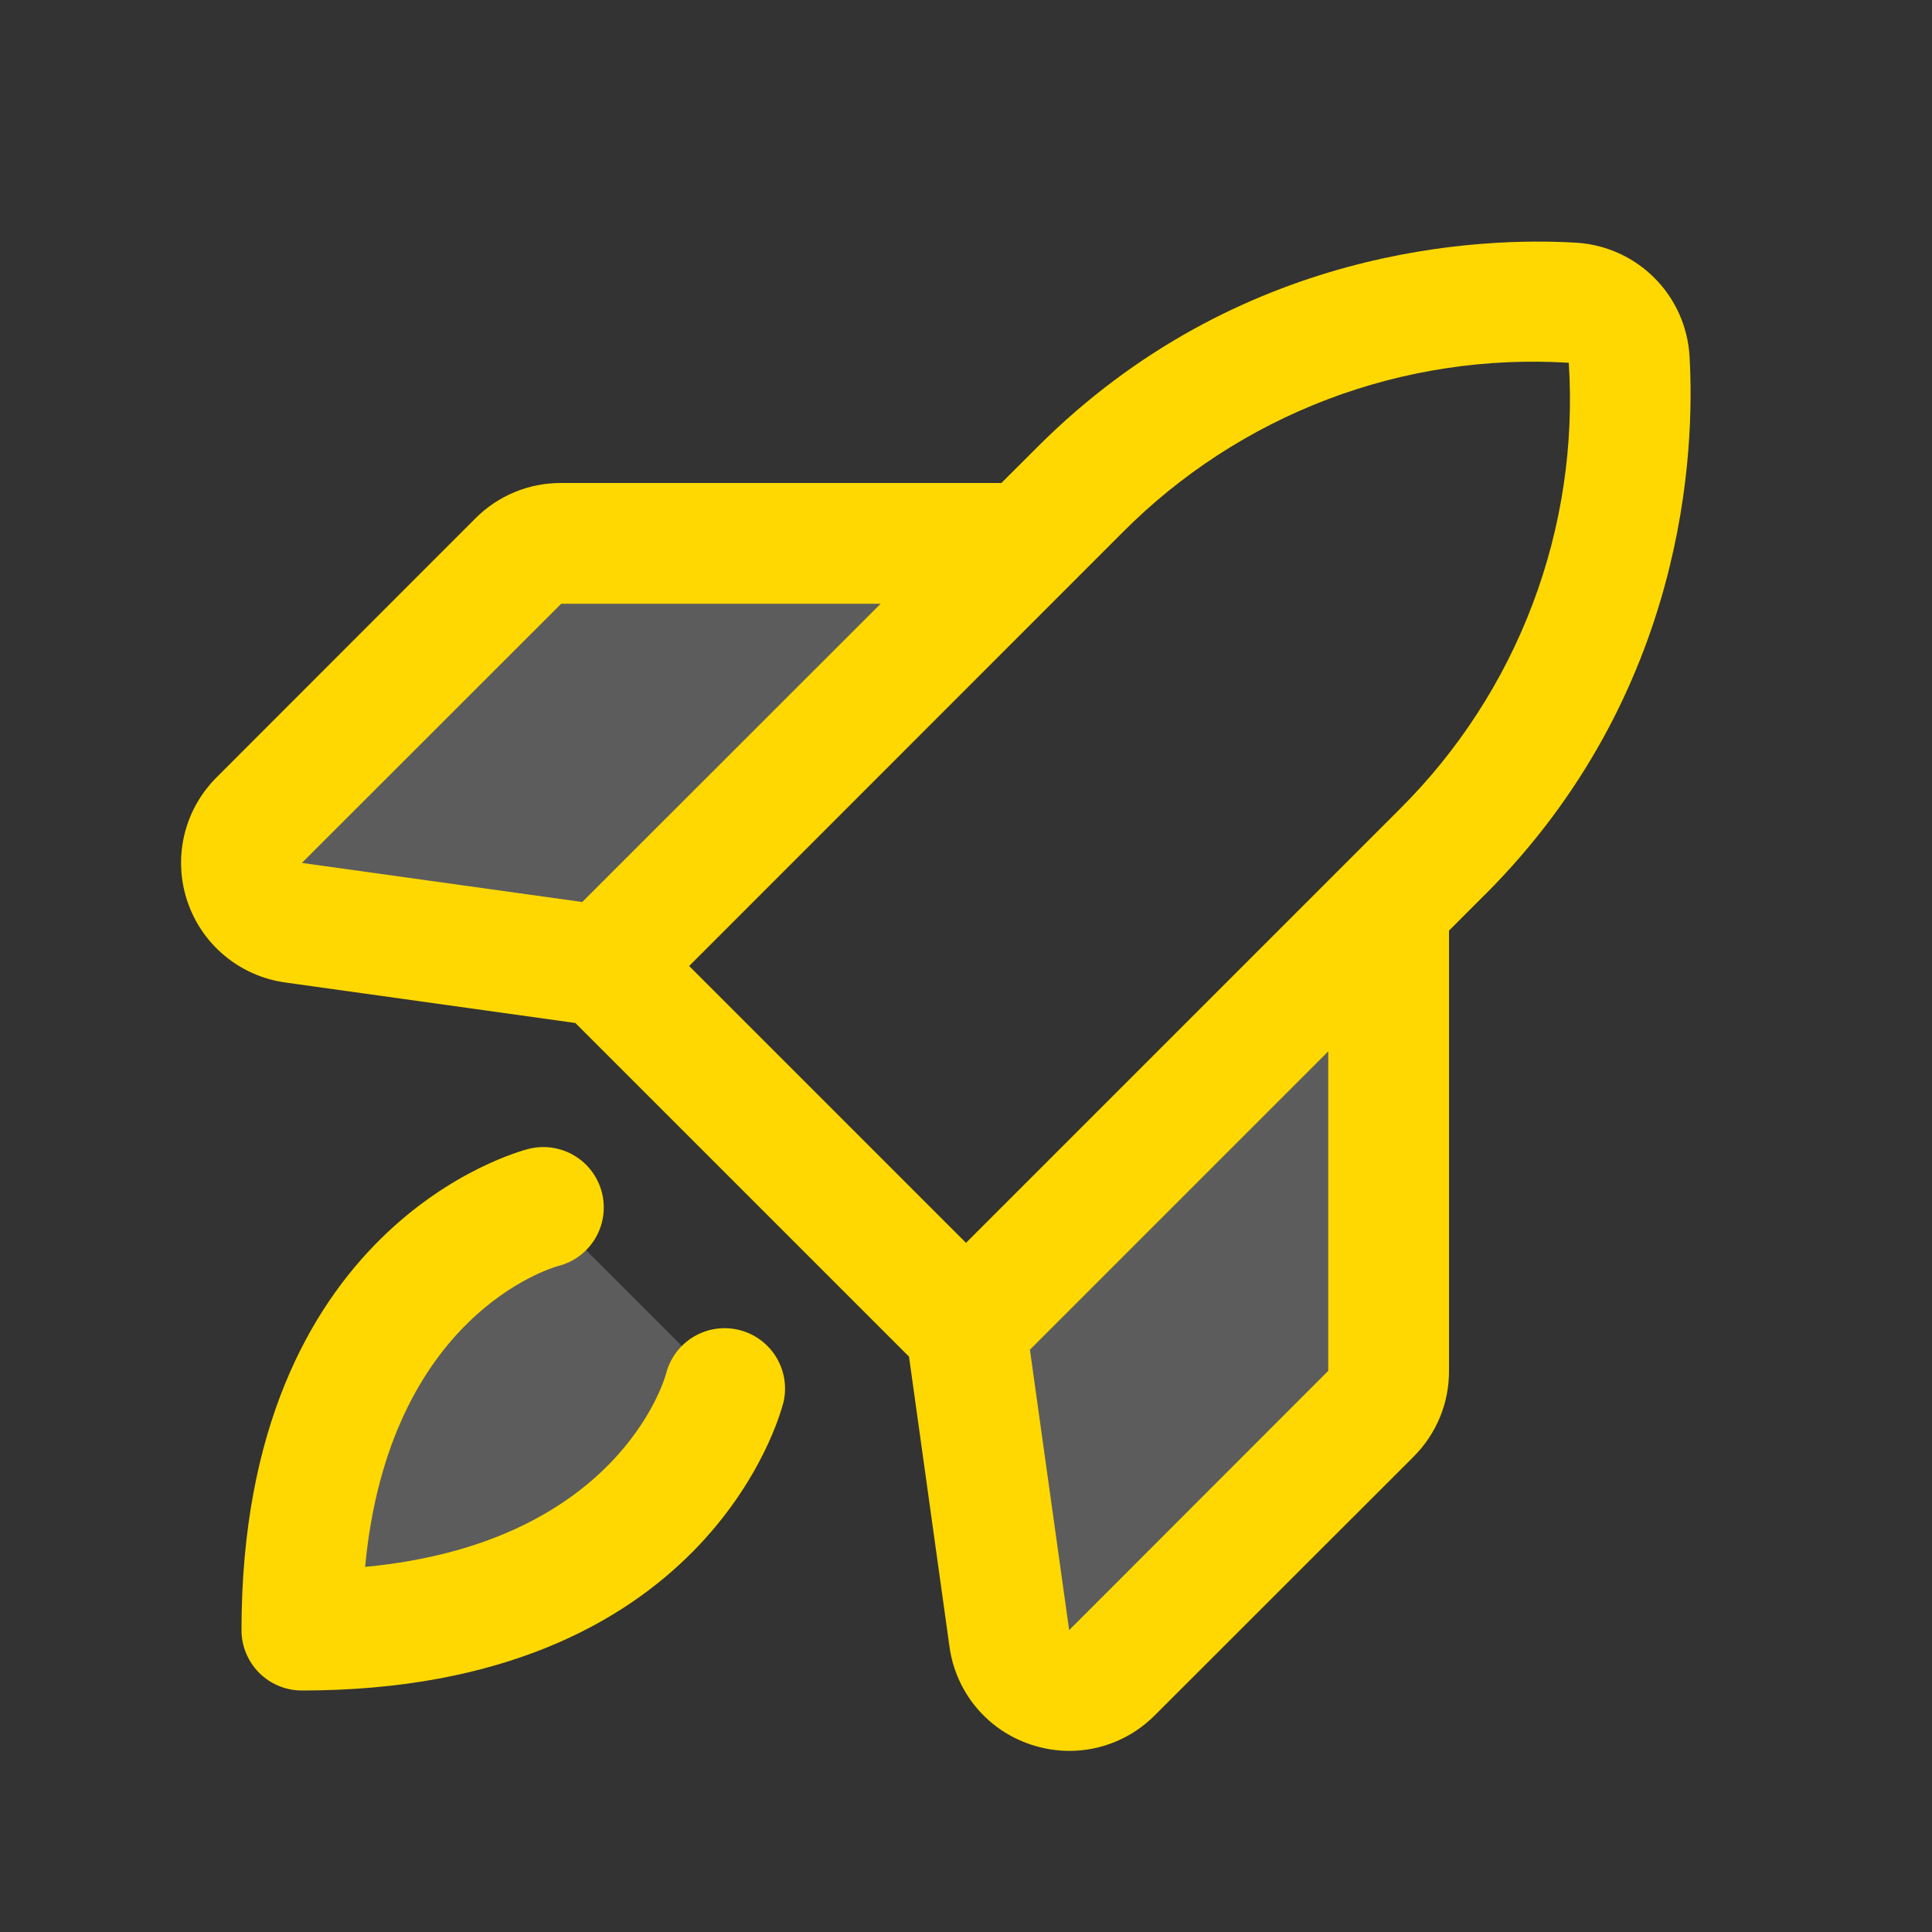
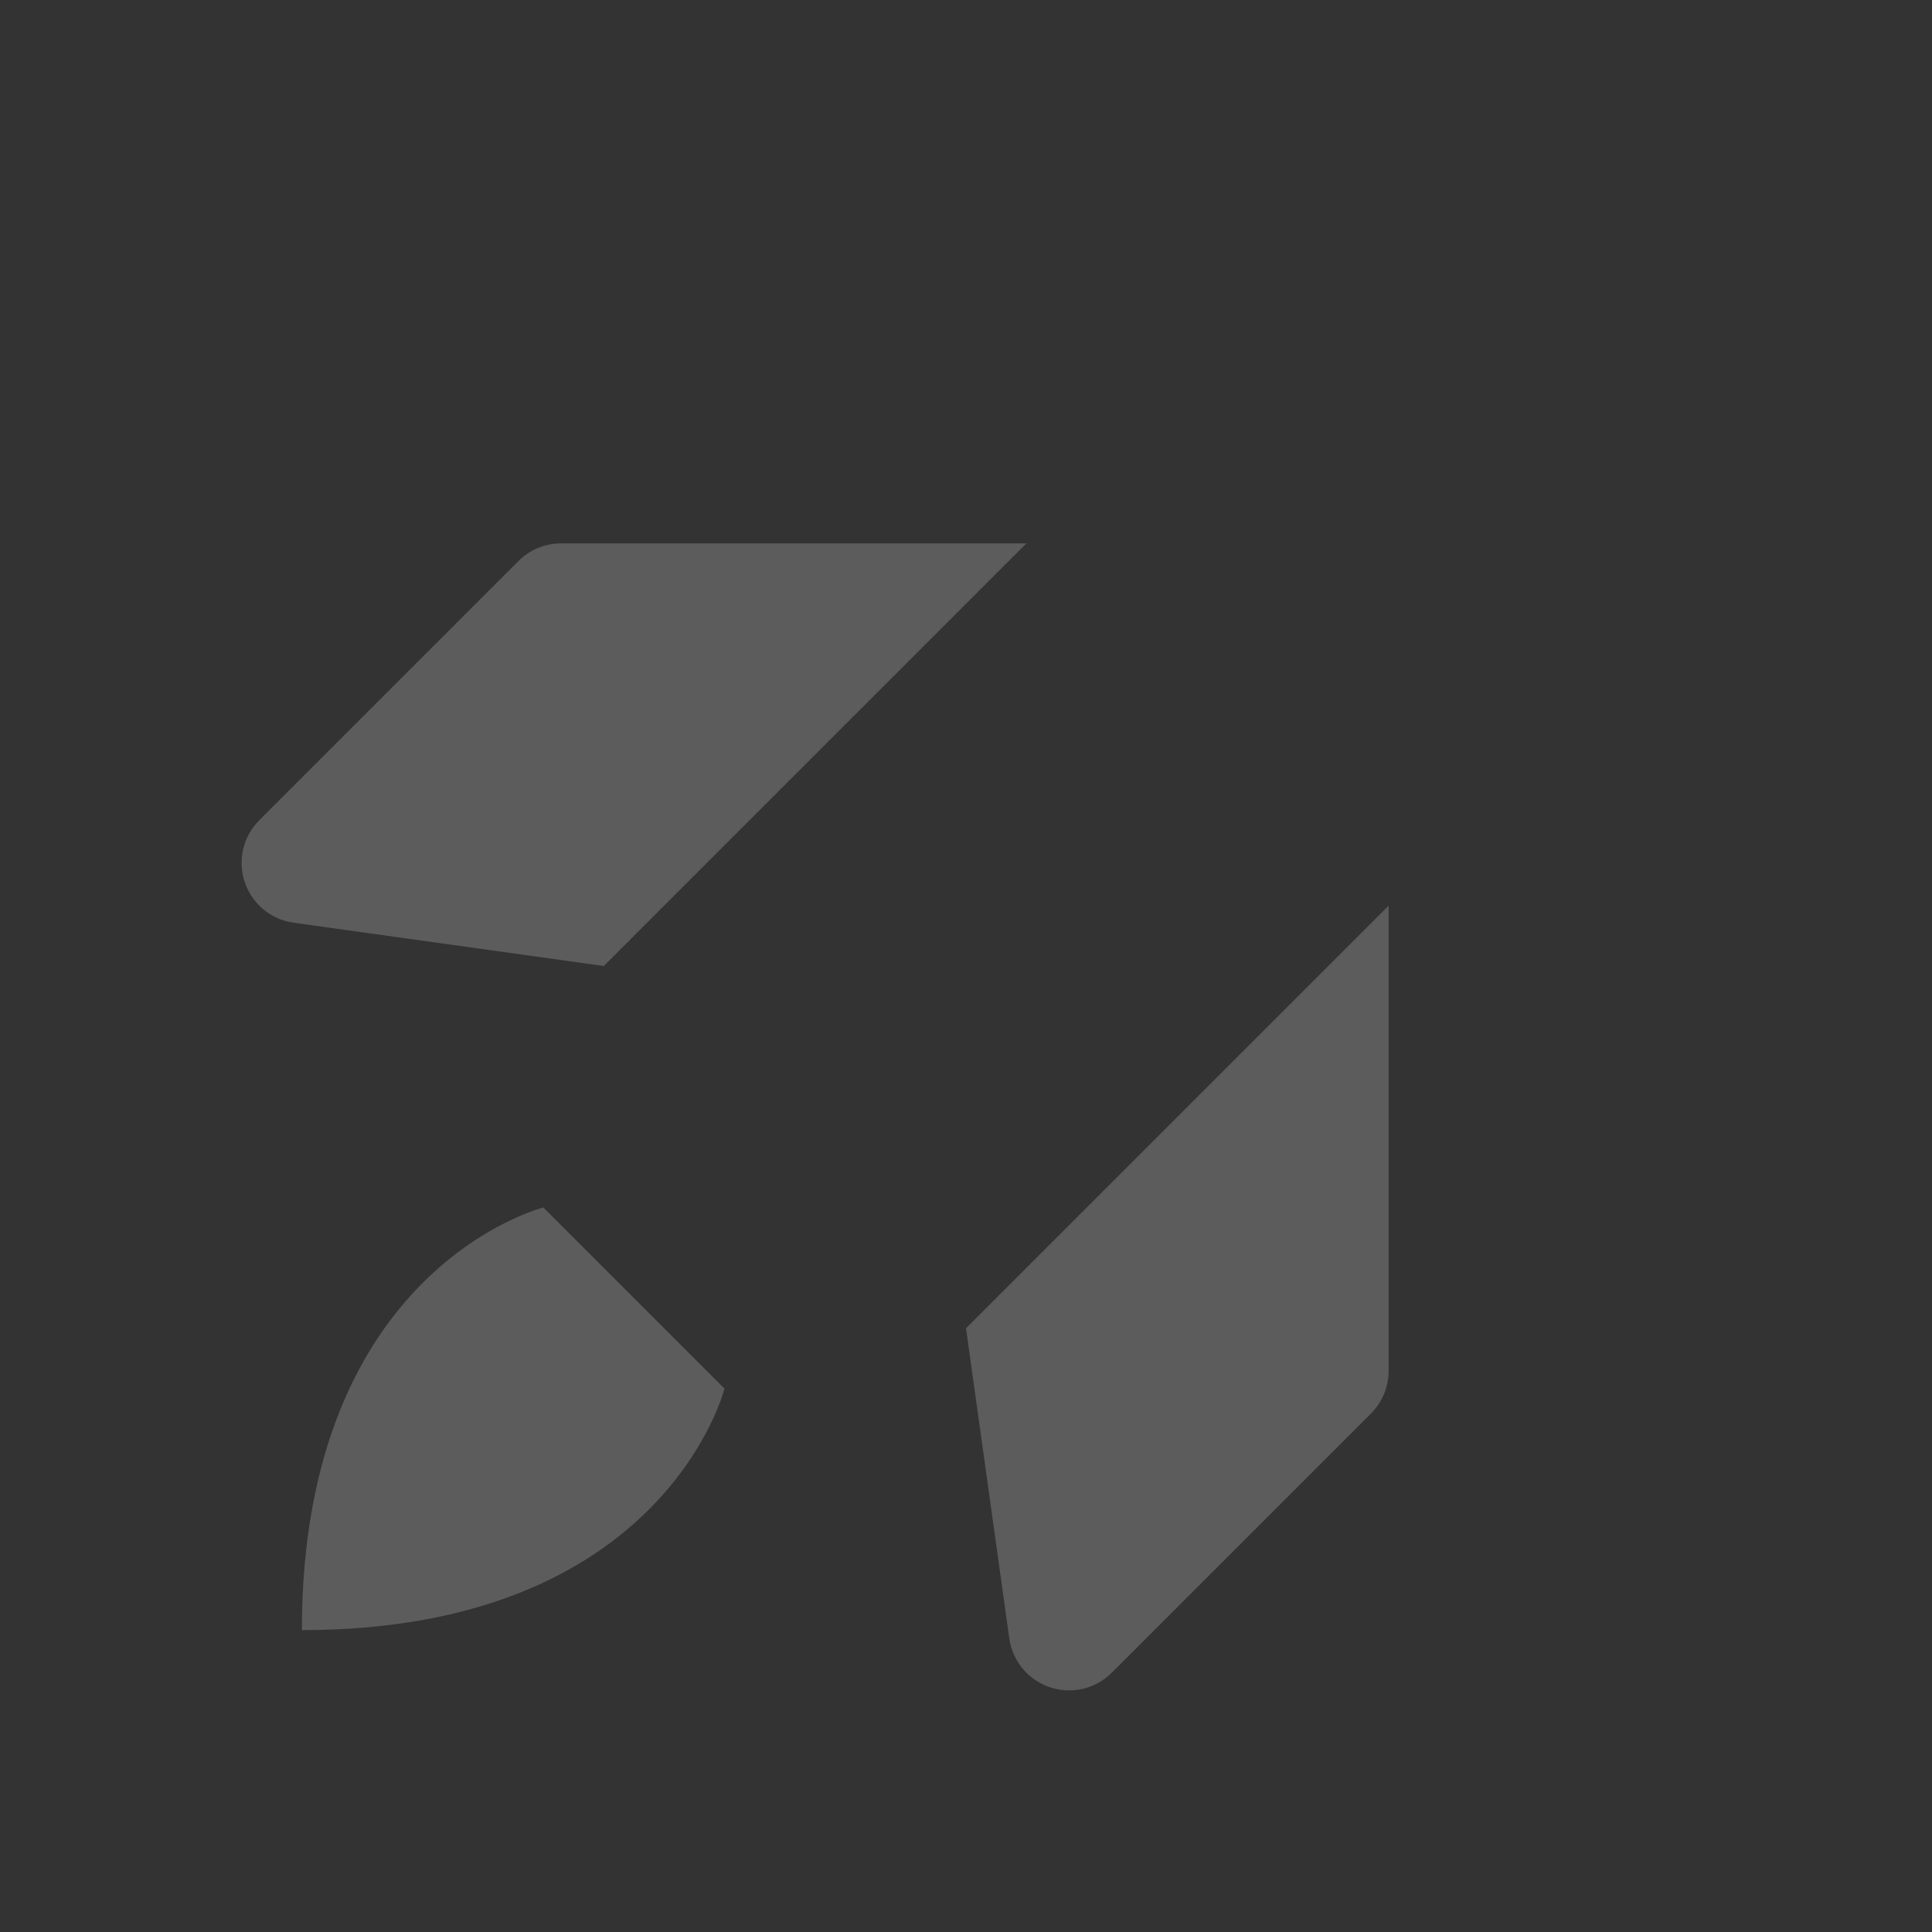
<svg xmlns="http://www.w3.org/2000/svg" width="48" height="48" viewBox="0 0 48 48" fill="none">
  <rect x="0" y="0" width="48" height="48" fill="#333333" stroke="none" />
  <path opacity="0.2" d="M13.5 30L18 34.5C18 34.5 16.5 40.5 7.5 40.5C7.5 31.5 13.5 30 13.5 30ZM25.5 13.5H13.941C13.543 13.5 13.162 13.658 12.881 13.939L6.441 20.379C6.244 20.576 6.106 20.824 6.042 21.095C5.979 21.366 5.991 21.65 6.08 21.914C6.168 22.178 6.328 22.412 6.541 22.591C6.755 22.769 7.014 22.884 7.29 22.924L15 24L25.5 13.5ZM24 33L25.076 40.71C25.116 40.986 25.231 41.245 25.409 41.459C25.588 41.672 25.822 41.832 26.086 41.92C26.35 42.008 26.634 42.021 26.905 41.958C27.176 41.894 27.424 41.756 27.621 41.559L34.061 35.119C34.342 34.838 34.5 34.457 34.5 34.059V22.5L24 33Z" fill="white" />
-   <path d="M19.457 34.864C19.384 35.154 17.556 42 7.5 42C7.102 42 6.721 41.842 6.439 41.561C6.158 41.279 6 40.898 6 40.5C6 30.445 12.846 28.616 13.136 28.543C13.522 28.447 13.931 28.508 14.272 28.712C14.614 28.917 14.859 29.249 14.956 29.635C15.052 30.021 14.992 30.43 14.787 30.771C14.582 31.113 14.25 31.359 13.864 31.455C13.695 31.502 9.66 32.681 9.071 38.929C15.319 38.34 16.5 34.313 16.549 34.125C16.648 33.739 16.897 33.409 17.24 33.207C17.583 33.004 17.992 32.947 18.378 33.046C18.763 33.145 19.094 33.394 19.296 33.737C19.498 34.08 19.556 34.489 19.457 34.875V34.864ZM36.894 22.226L36 23.121V34.058C36.002 34.453 35.926 34.845 35.775 35.211C35.624 35.576 35.403 35.908 35.123 36.188L28.688 42.619C28.41 42.898 28.08 43.12 27.716 43.271C27.353 43.423 26.963 43.5 26.569 43.5C26.244 43.5 25.921 43.447 25.613 43.344C25.083 43.169 24.613 42.85 24.256 42.422C23.899 41.994 23.669 41.474 23.591 40.922L22.584 33.705L14.295 25.416L7.082 24.409C6.529 24.331 6.009 24.101 5.58 23.744C5.15 23.387 4.83 22.917 4.653 22.387C4.476 21.858 4.451 21.29 4.579 20.746C4.708 20.203 4.986 19.707 5.381 19.313L11.812 12.878C12.092 12.597 12.424 12.376 12.789 12.225C13.155 12.074 13.547 11.998 13.943 12H24.879L25.774 11.106C30.776 6.105 36.804 5.889 39.163 6.03C39.895 6.075 40.584 6.385 41.102 6.903C41.621 7.421 41.931 8.111 41.976 8.843C42.112 11.196 41.897 17.224 36.896 22.226H36.894ZM7.5 21.439L14.466 22.41L21.879 15H13.943L7.5 21.439ZM17.122 24L24 30.878L34.772 20.106C36.224 18.664 37.35 16.928 38.075 15.015C38.8 13.101 39.107 11.055 38.976 9.013C36.935 8.887 34.891 9.197 32.979 9.923C31.068 10.65 29.334 11.776 27.892 13.226L17.122 24ZM33 26.121L25.588 33.533L26.563 40.5L33 34.058V26.121Z" fill="#FED800" />
</svg>